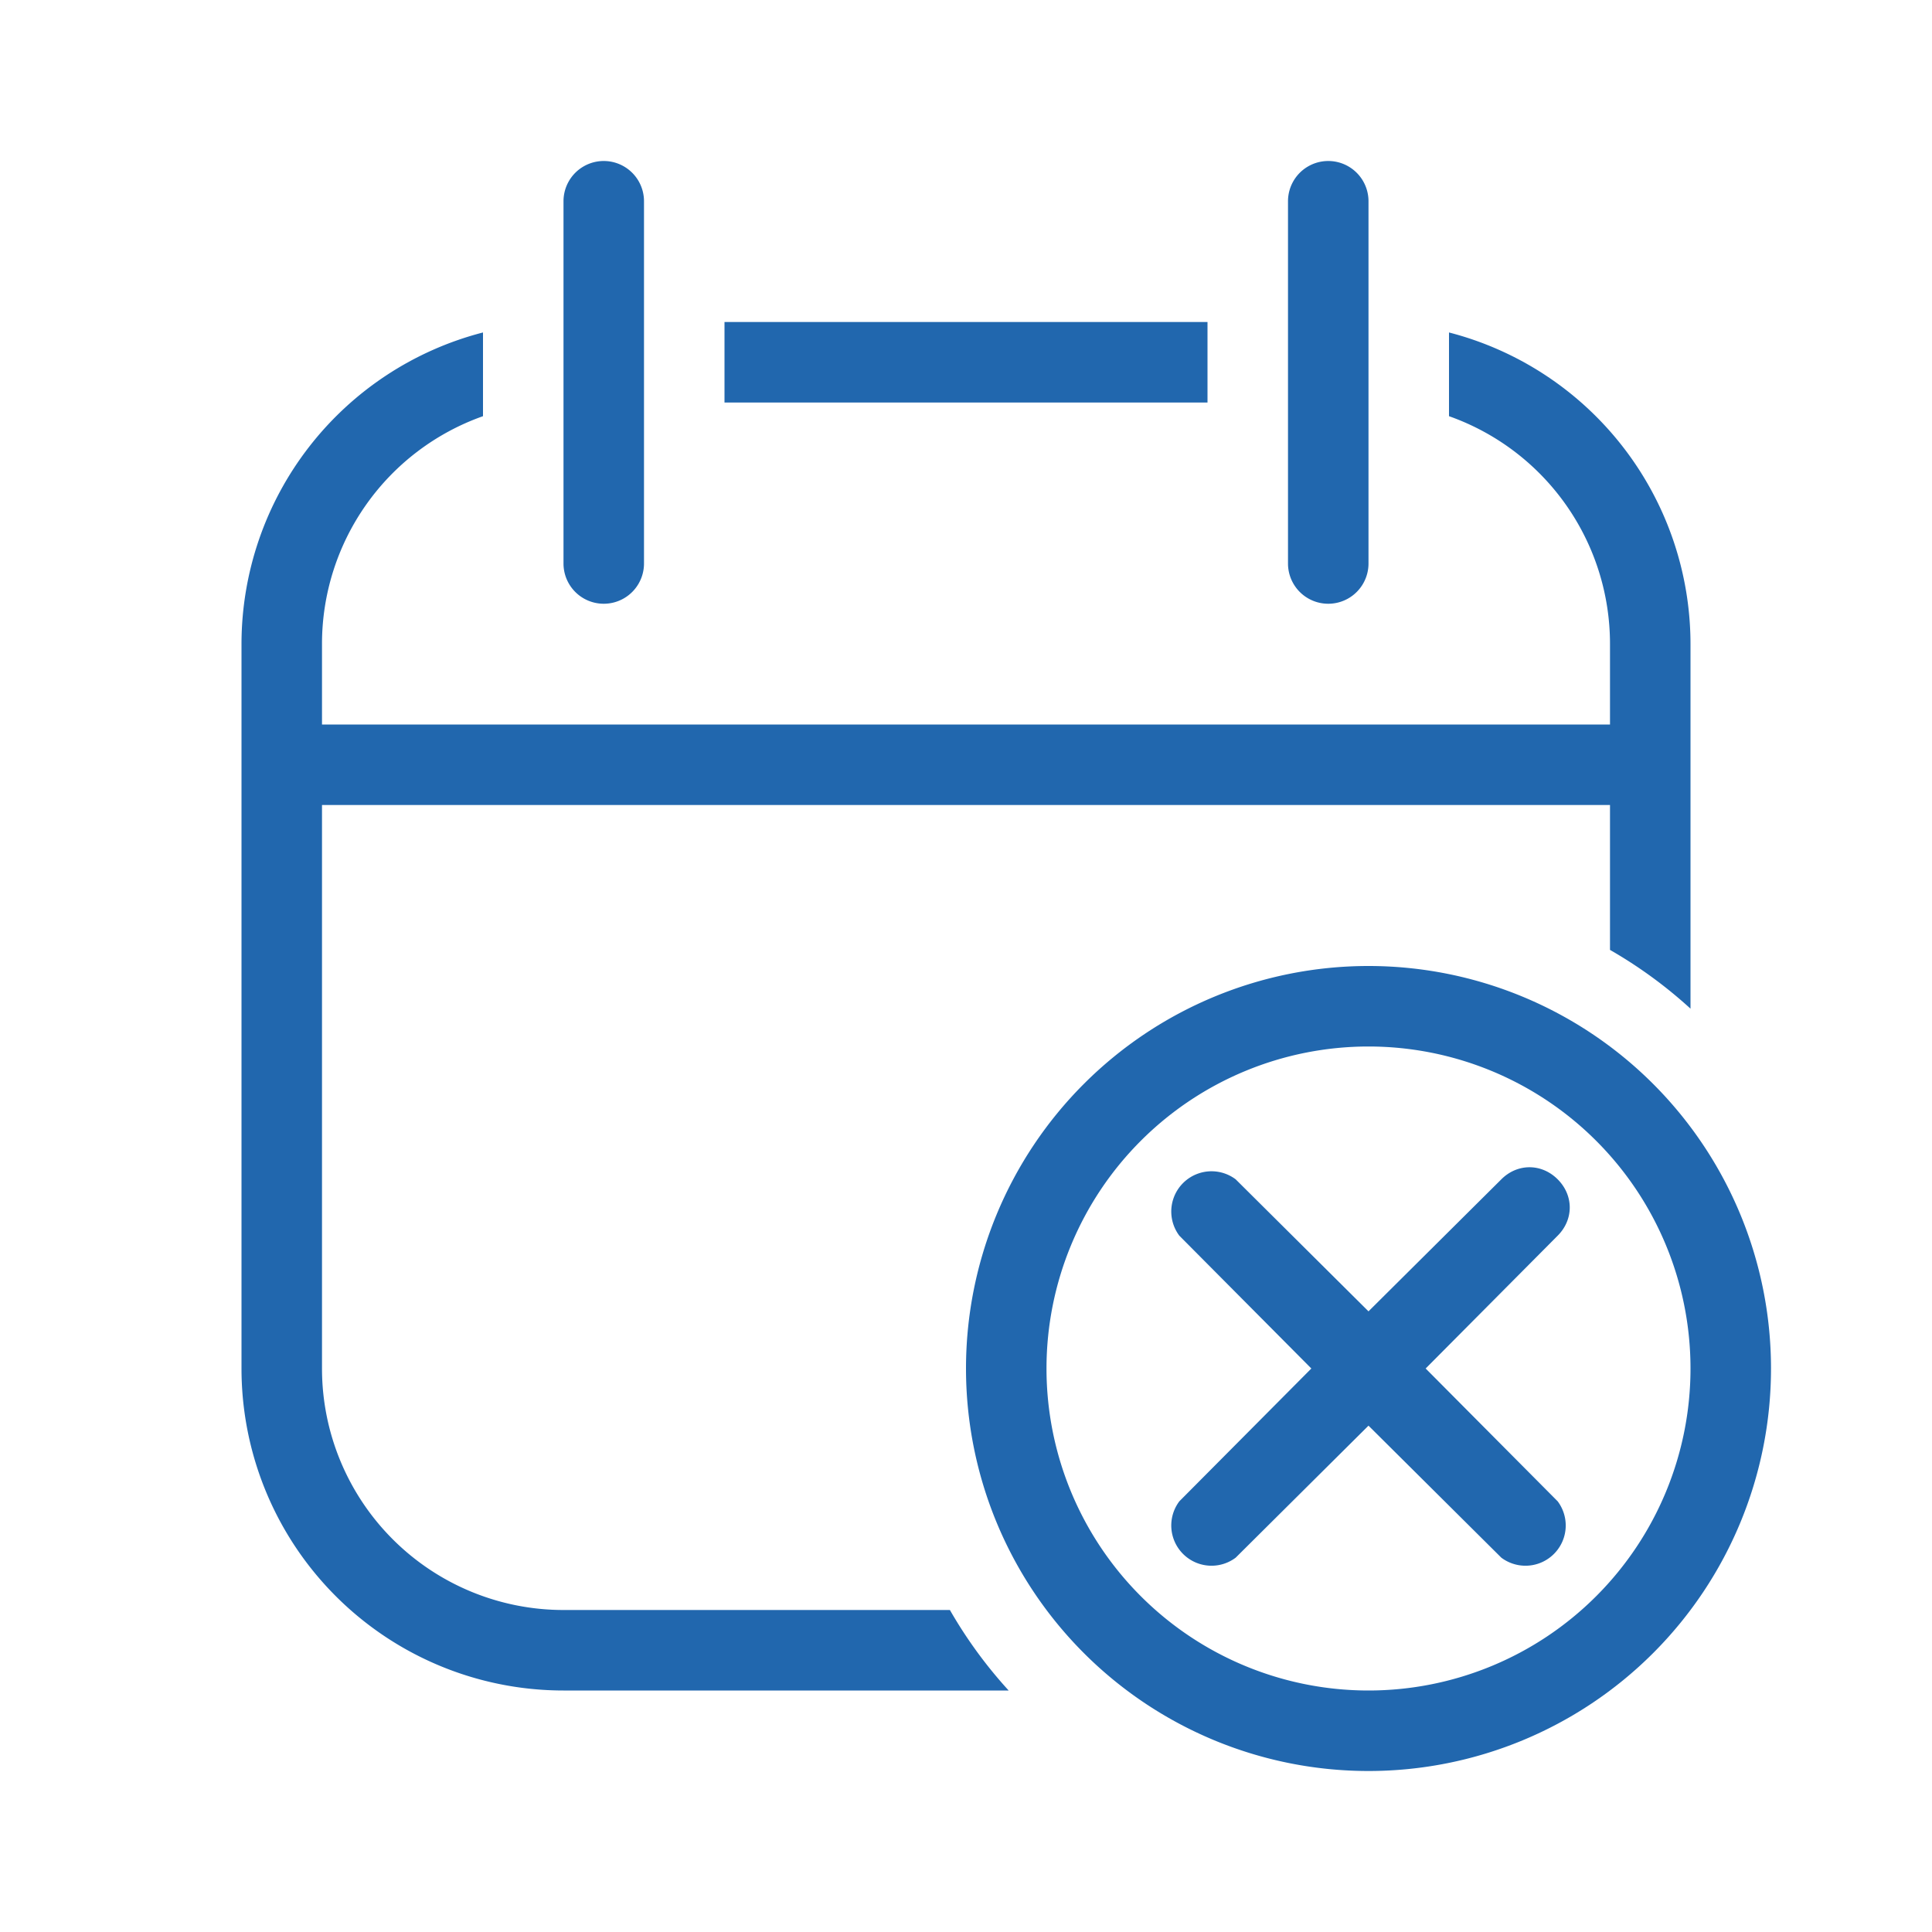
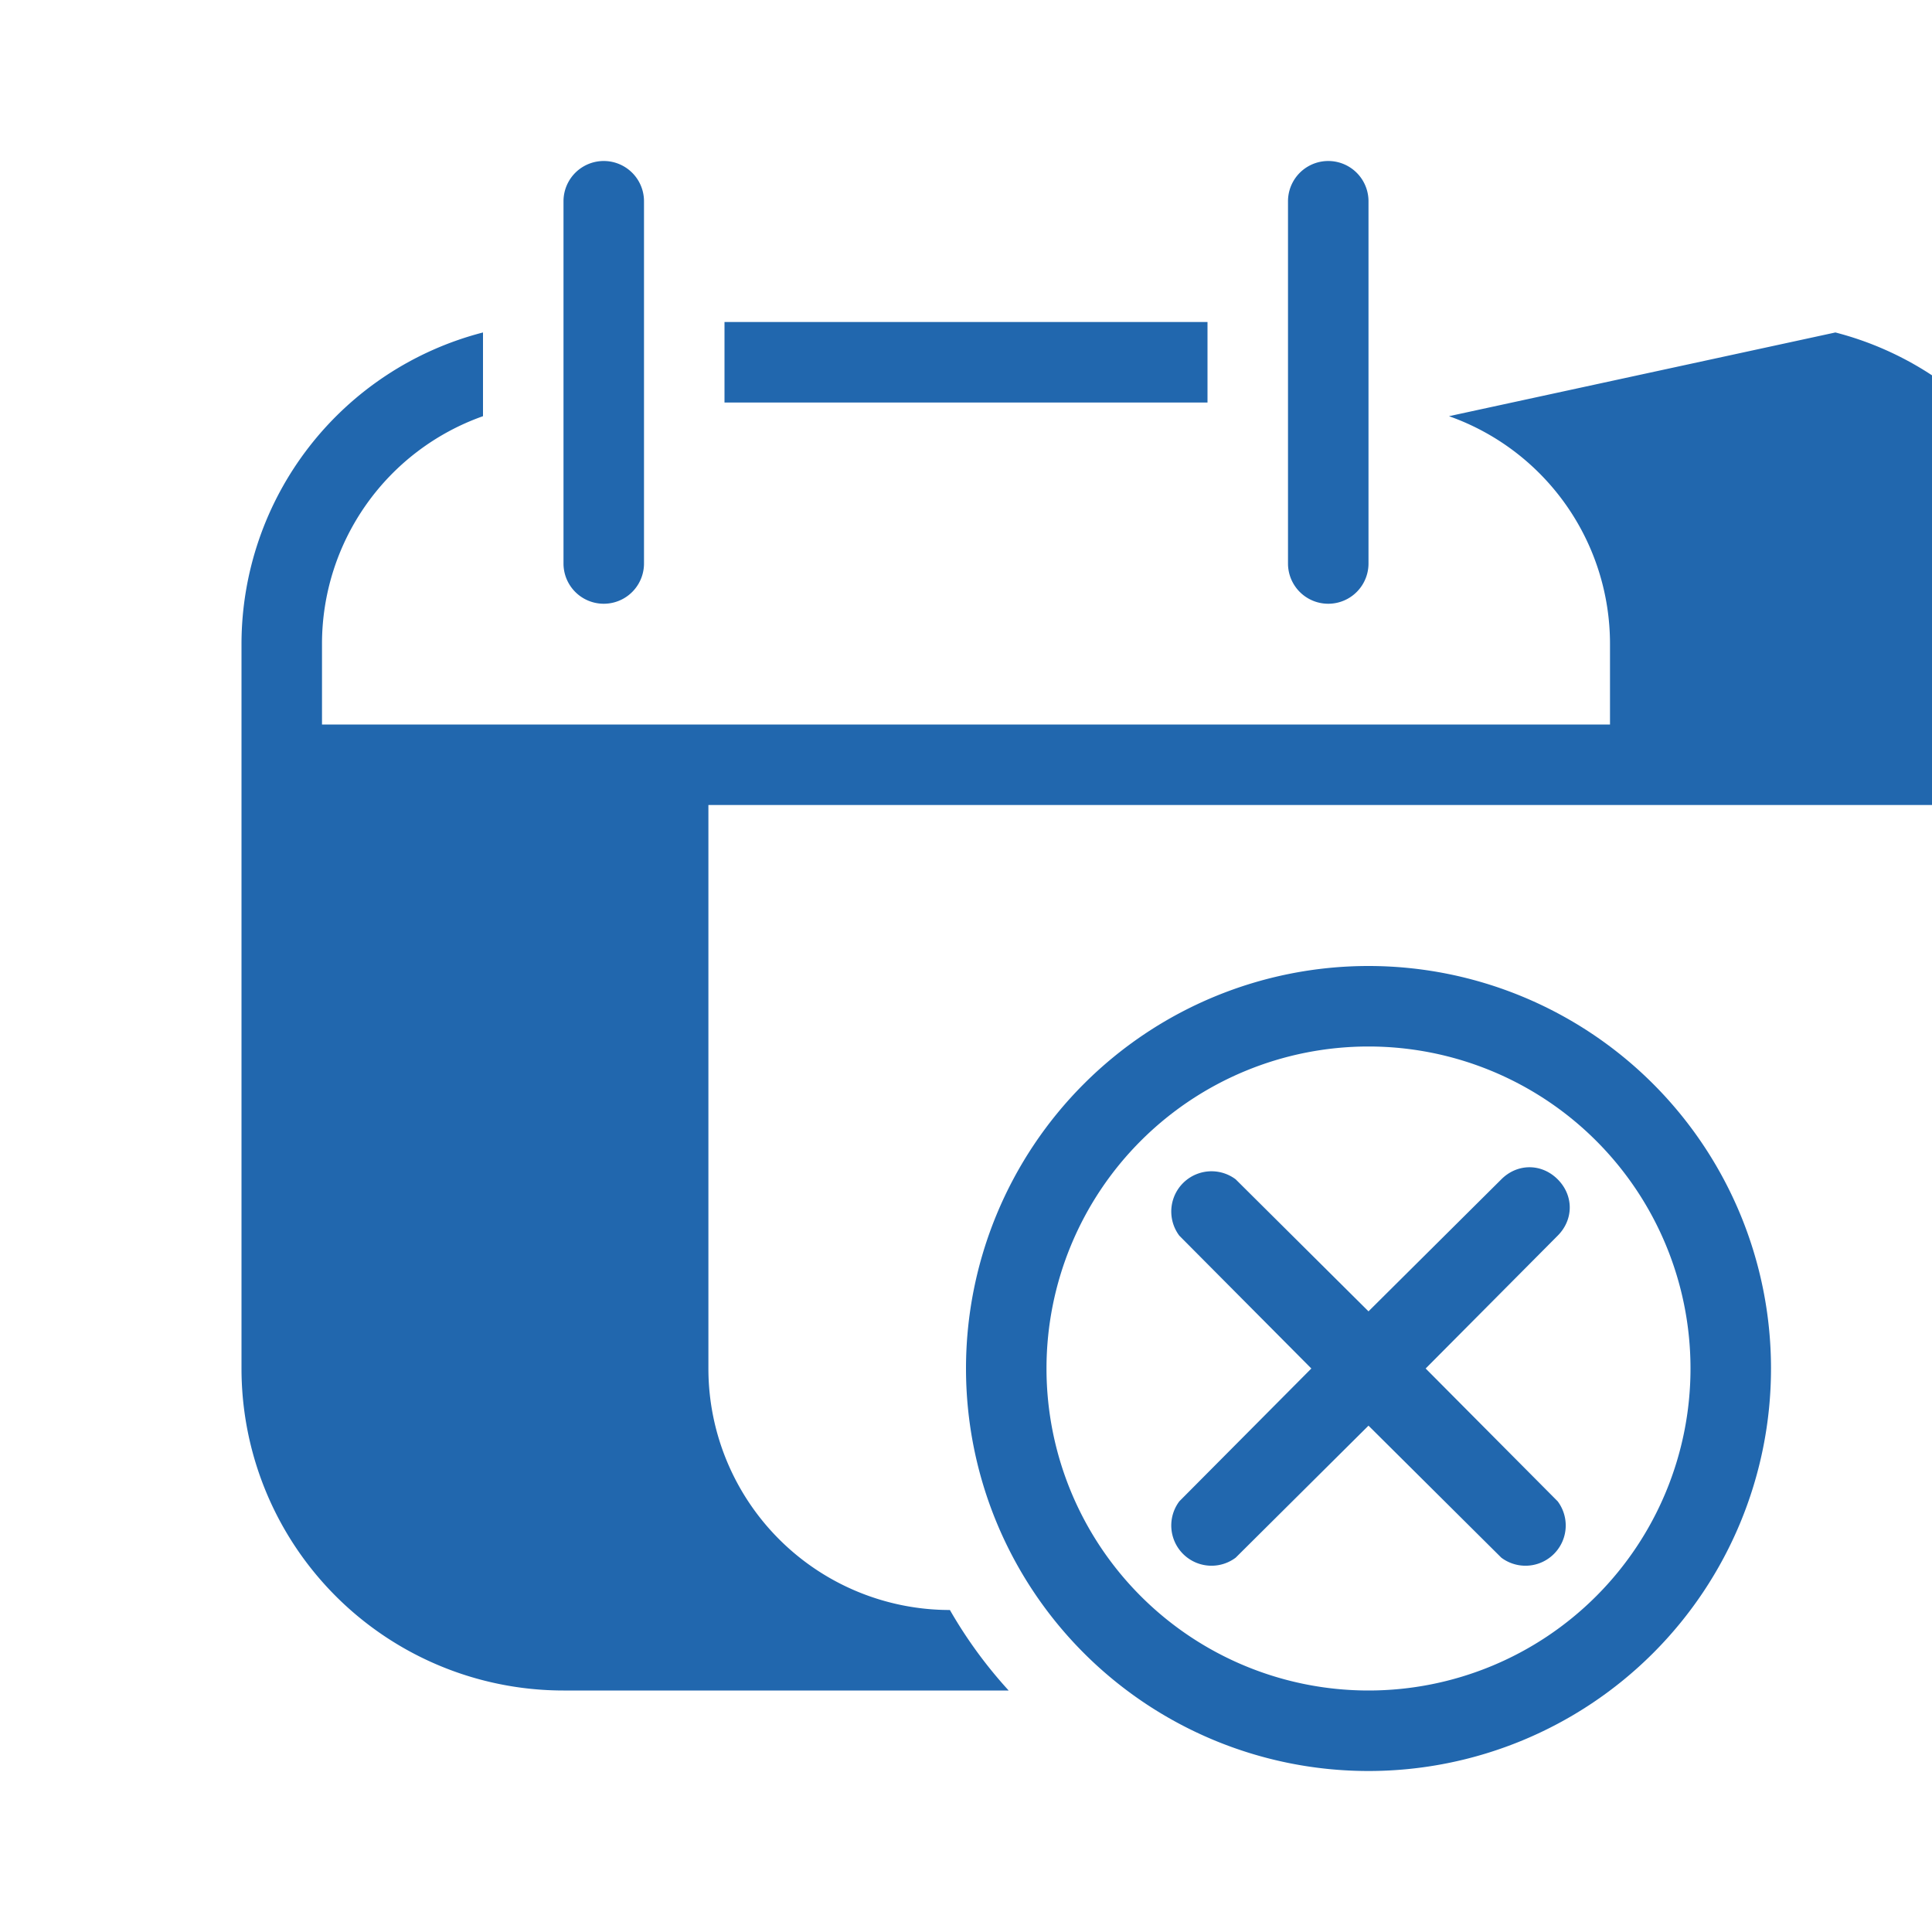
<svg xmlns="http://www.w3.org/2000/svg" width="24" height="24" fill="none">
-   <path fill="#2167AE" d="M8 2.5a.5.5 0 0 0-1 0V7a.5.5 0 0 0 1 0zm9 0a.5.5 0 0 0-1 0V7a.5.5 0 0 0 1 0zM15 4H9v1h6zm3 1.17A3 3 0 0 1 20 8v1H4V8a3 3 0 0 1 2-2.83V4.13A4 4 0 0 0 3 8v9a4 4 0 0 0 4 4h5.53q-.42-.46-.73-1H7a3 3 0 0 1-3-3v-7h16v1.8q.54.31 1 .73V8a4 4 0 0 0-3-3.87zM17 21a4 4 0 1 1 0-8 4 4 0 0 1 0 8m0 1a5 5 0 1 0 0-10 5 5 0 0 0 0 10m2.35-7.35c.2.2.2.5 0 .7L17.71 17l1.64 1.65a.5.5 0 0 1-.7.7L17 17.71l-1.65 1.64a.5.5 0 0 1-.7-.7L16.29 17l-1.64-1.65a.5.5 0 0 1 .7-.7L17 16.29l1.65-1.64c.2-.2.5-.2.7 0" />
+   <path fill="#2167AE" d="M8 2.5a.5.5 0 0 0-1 0V7a.5.5 0 0 0 1 0zm9 0a.5.5 0 0 0-1 0V7a.5.5 0 0 0 1 0zM15 4H9v1h6zm3 1.17A3 3 0 0 1 20 8v1H4V8a3 3 0 0 1 2-2.83V4.13A4 4 0 0 0 3 8v9a4 4 0 0 0 4 4h5.53q-.42-.46-.73-1a3 3 0 0 1-3-3v-7h16v1.8q.54.31 1 .73V8a4 4 0 0 0-3-3.87zM17 21a4 4 0 1 1 0-8 4 4 0 0 1 0 8m0 1a5 5 0 1 0 0-10 5 5 0 0 0 0 10m2.35-7.35c.2.2.2.5 0 .7L17.71 17l1.64 1.65a.5.5 0 0 1-.7.7L17 17.71l-1.65 1.64a.5.5 0 0 1-.7-.7L16.29 17l-1.64-1.65a.5.5 0 0 1 .7-.7L17 16.29l1.65-1.64c.2-.2.5-.2.7 0" />
</svg>